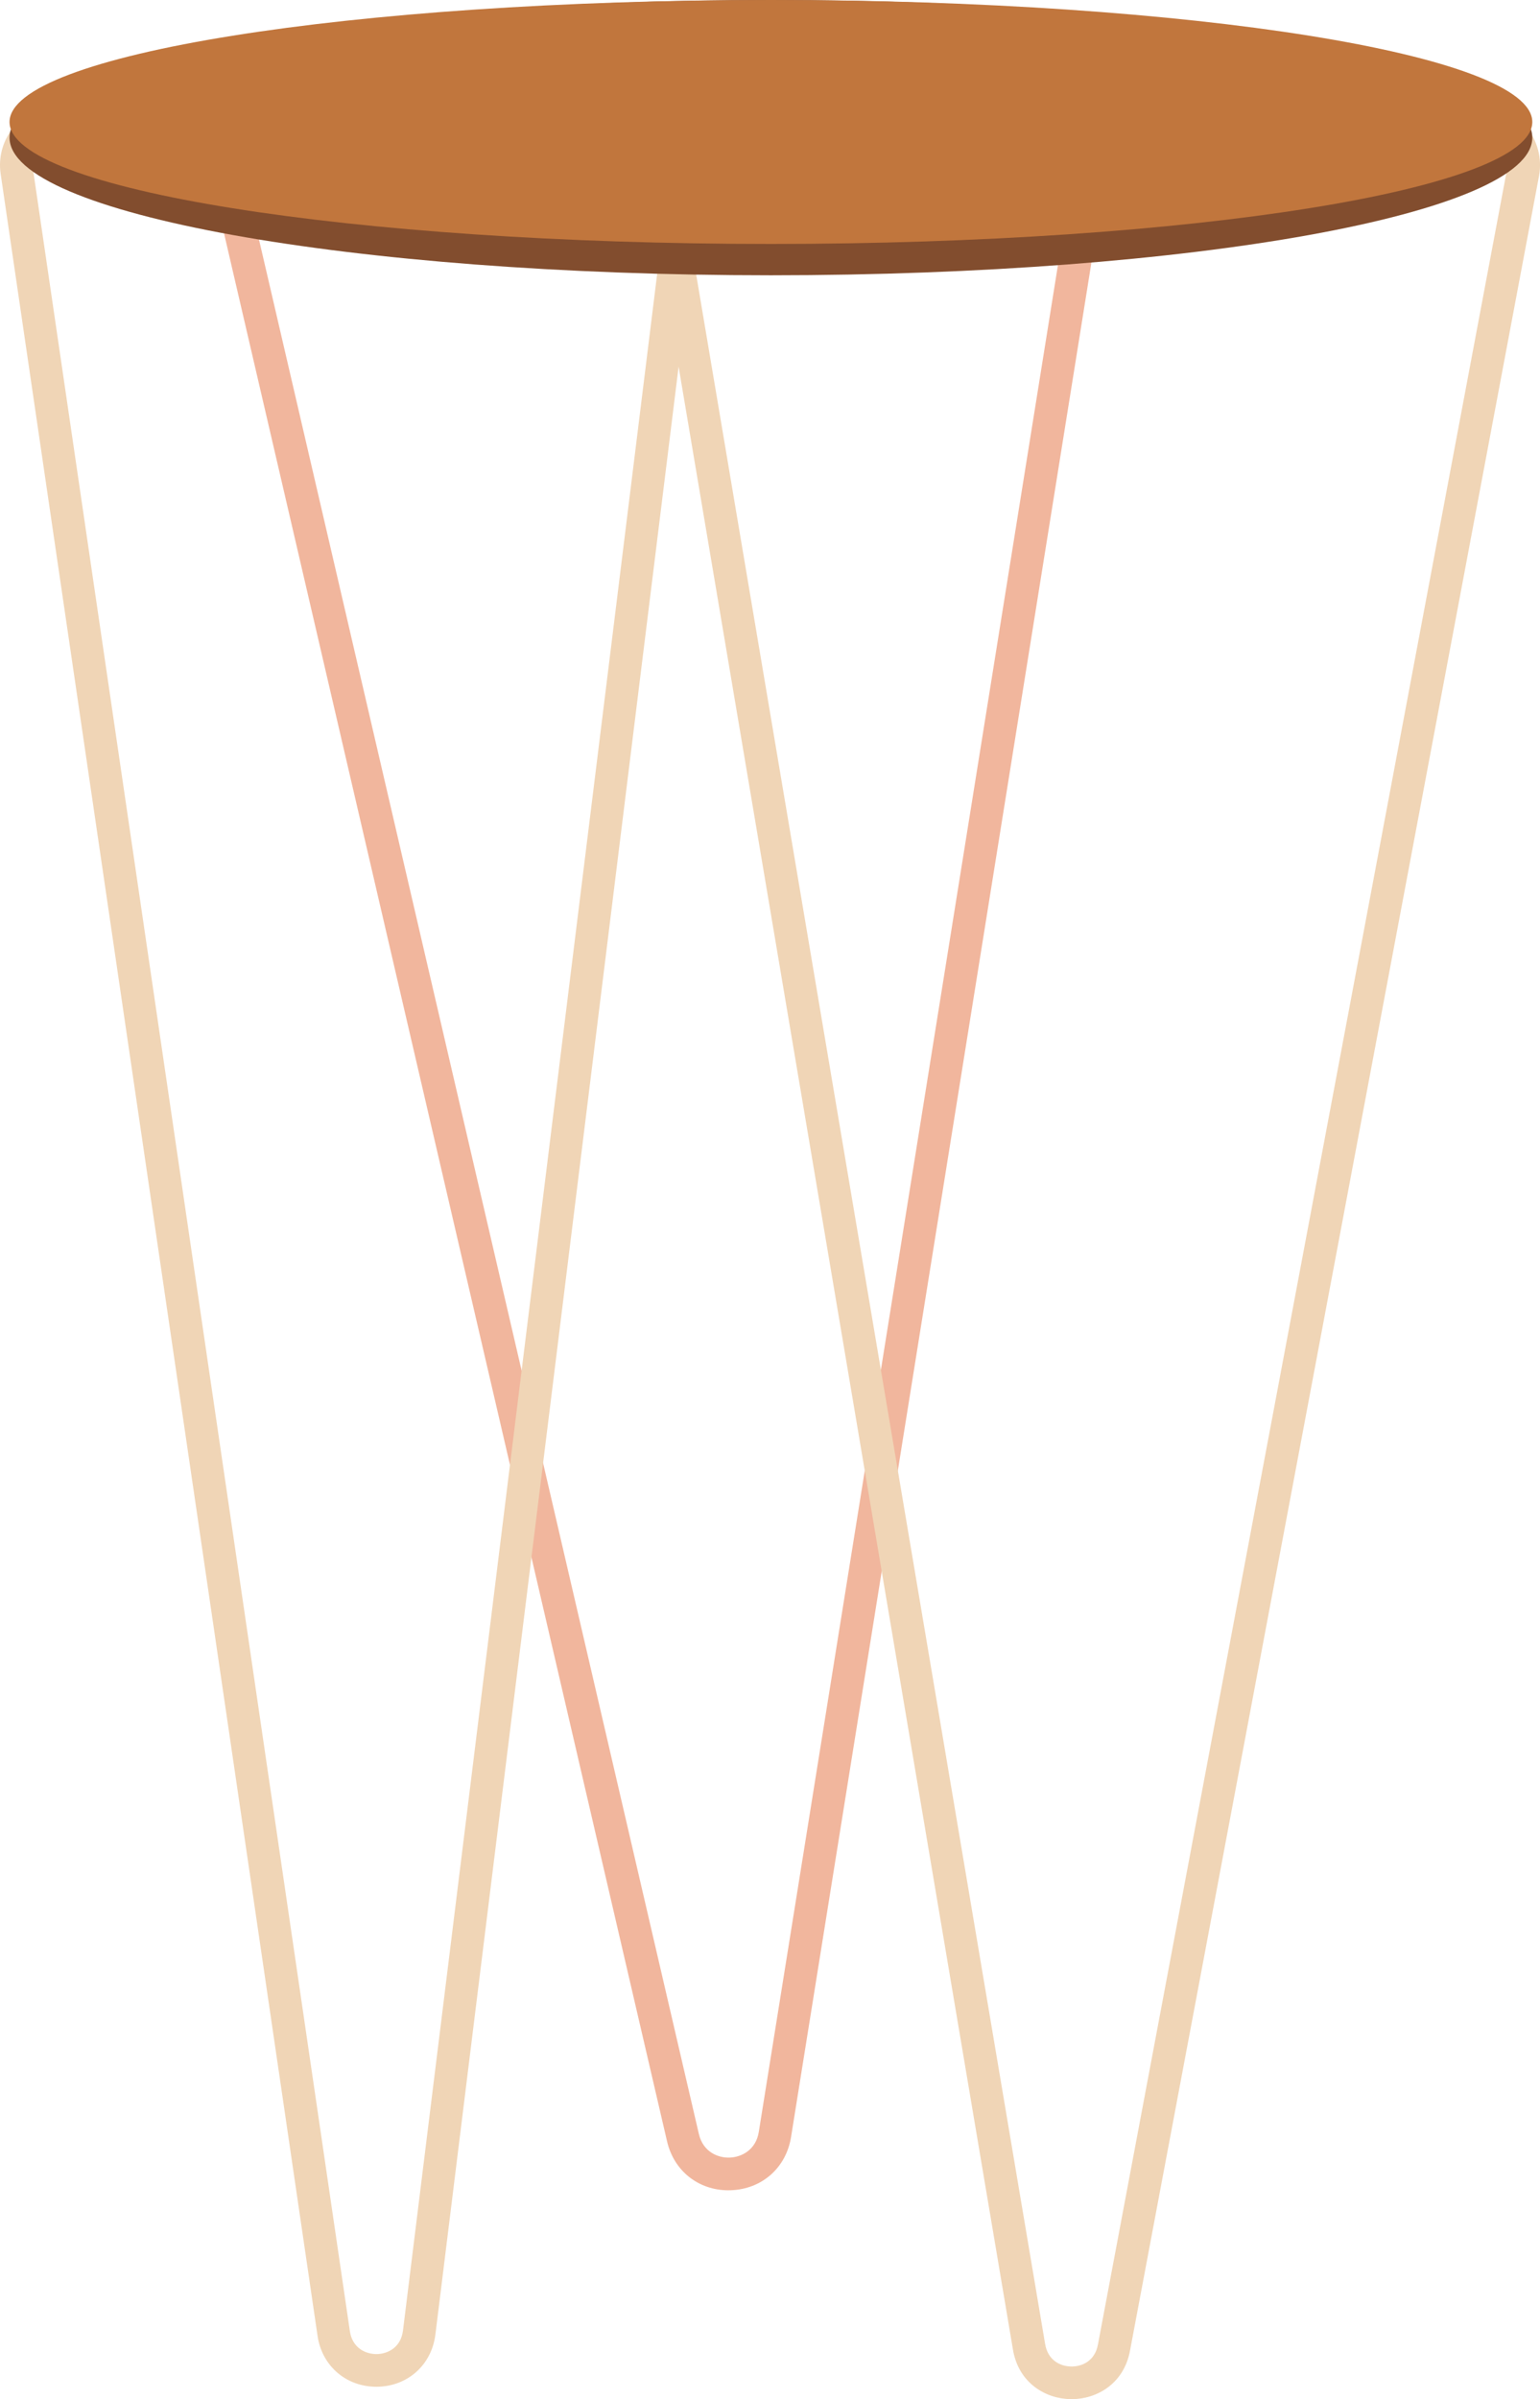
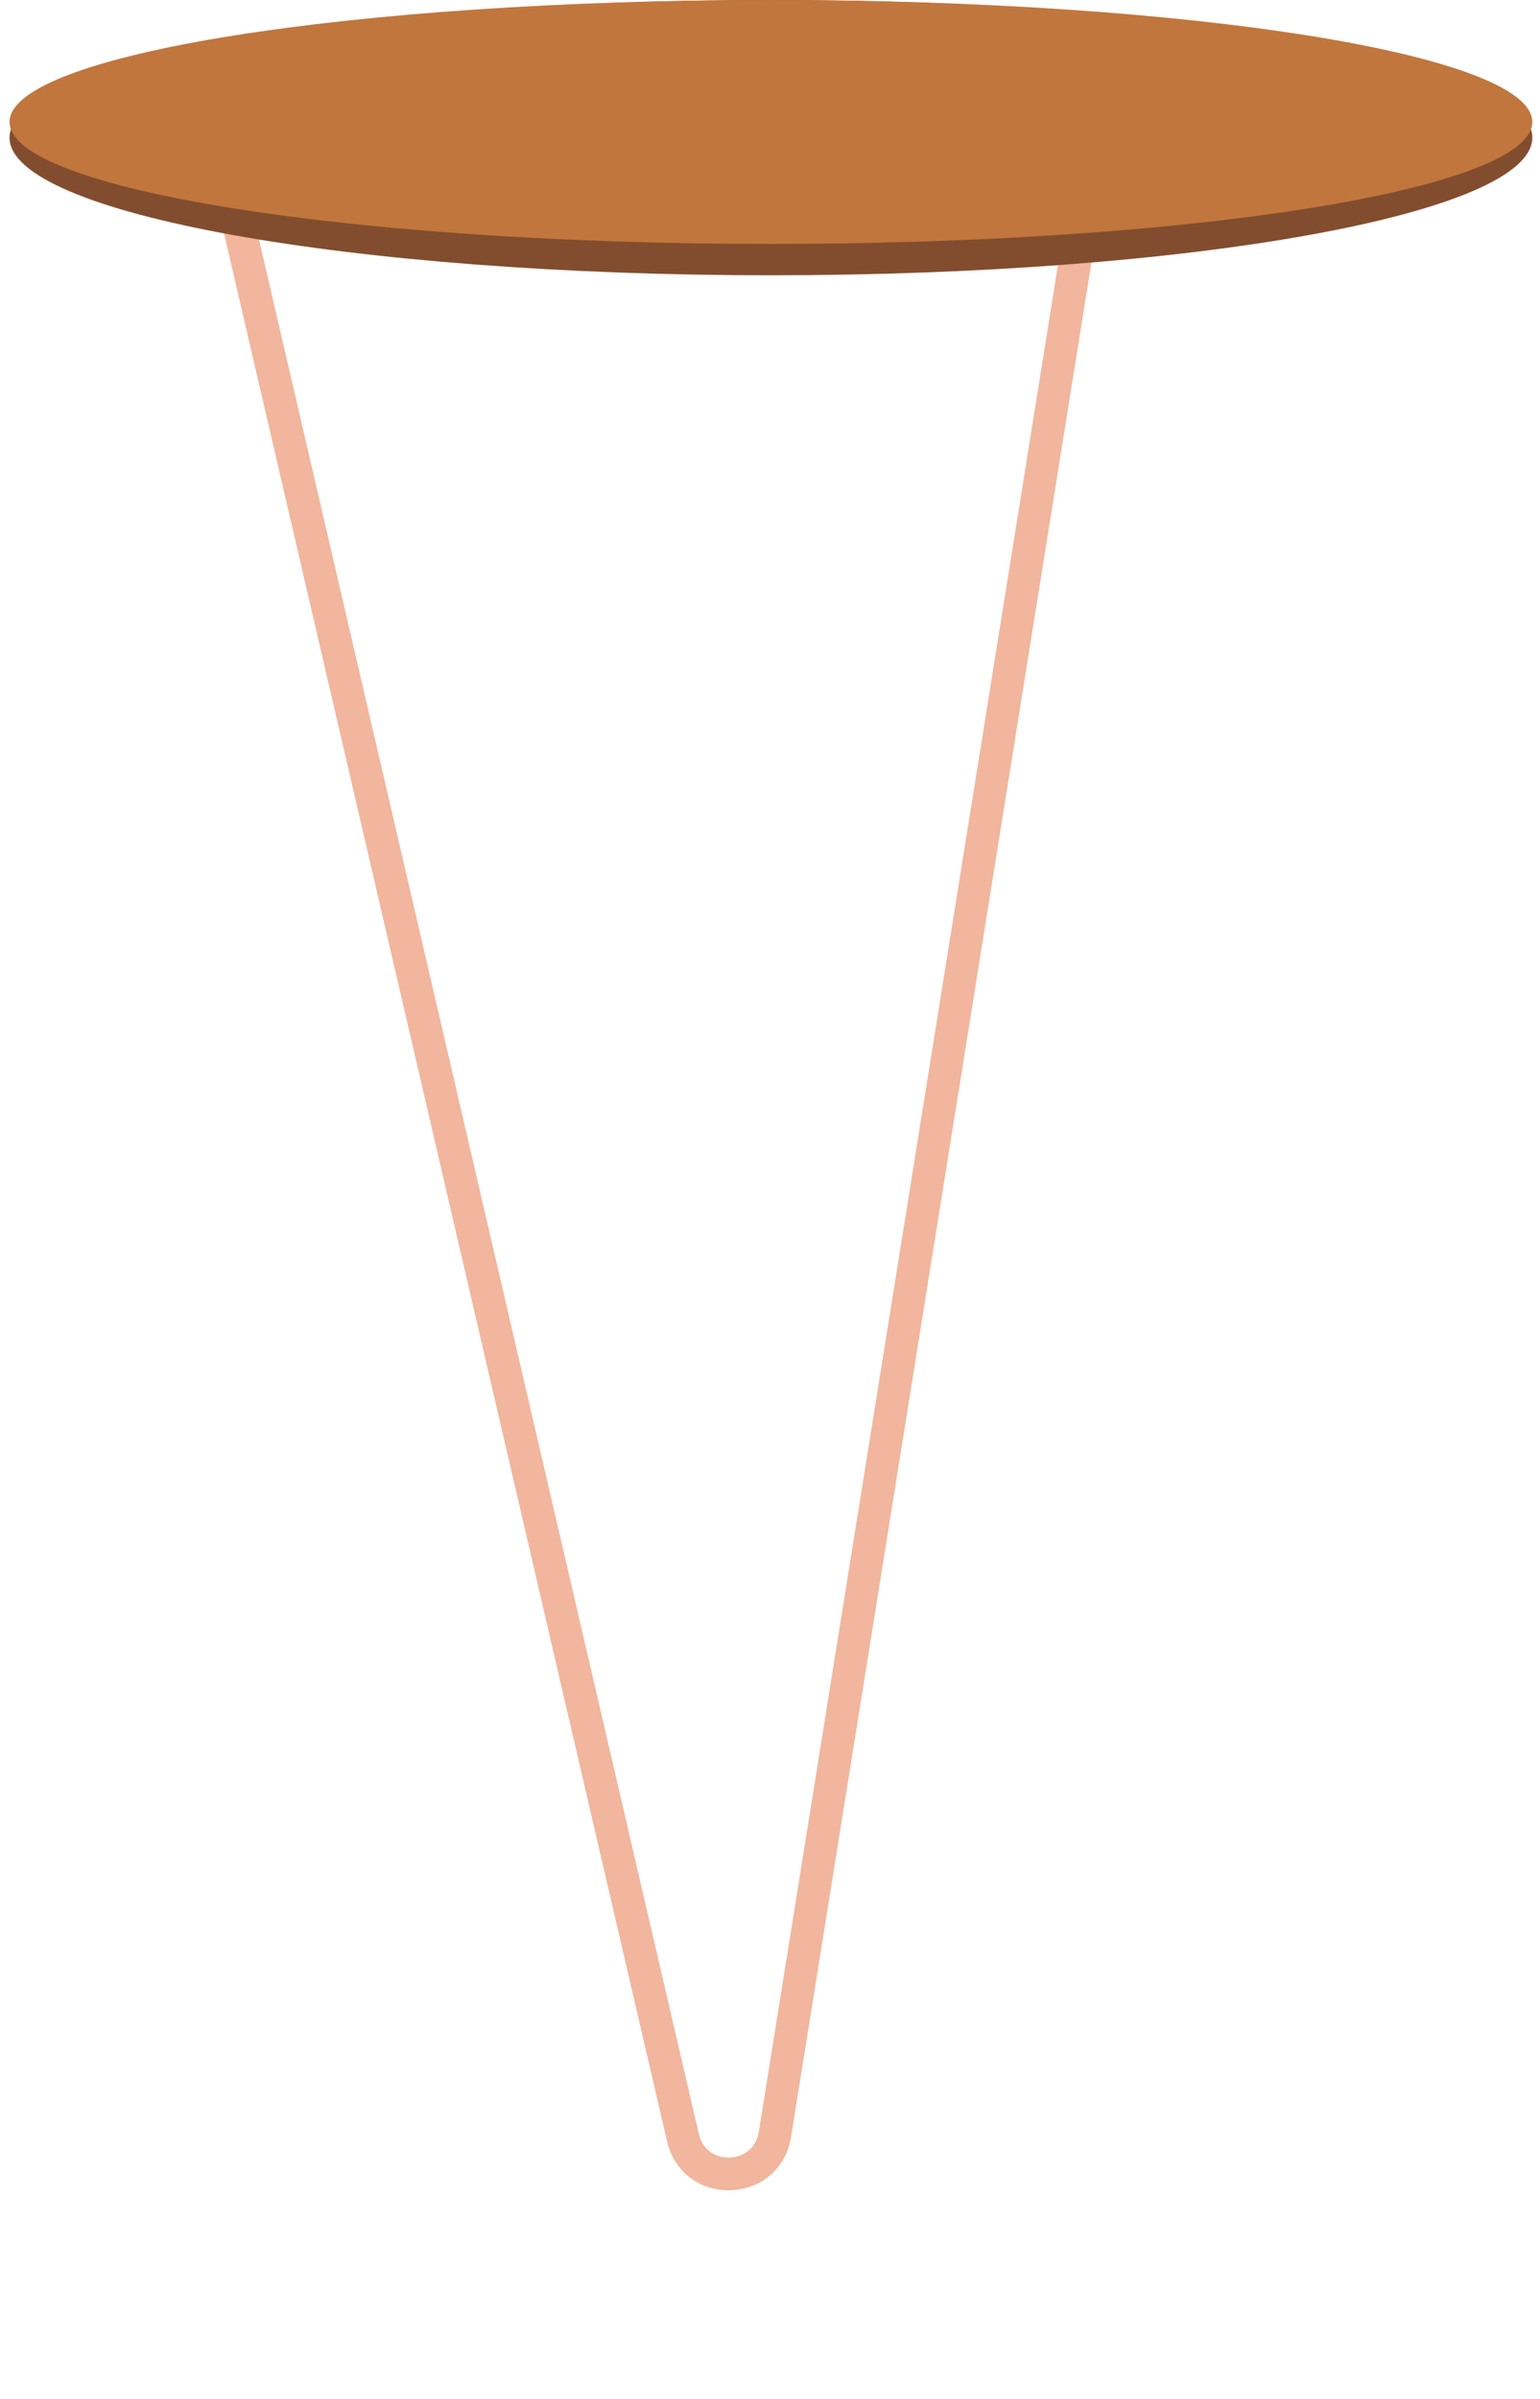
<svg xmlns="http://www.w3.org/2000/svg" height="1365.4" preserveAspectRatio="xMidYMid meet" version="1.0" viewBox="0.0 0.0 876.8 1365.4" width="876.8" zoomAndPan="magnify">
  <defs>
    <clipPath id="a">
      <path d="M 0 60 L 876.809 60 L 876.809 1365.449 L 0 1365.449 Z M 0 60" />
    </clipPath>
  </defs>
  <g>
    <g id="change1_1">
      <path d="M 138.613 98.262 L 397.902 1214.512 C 400.293 1224.801 408.852 1228.199 415.449 1227.961 C 422.051 1227.73 430.352 1223.762 432.023 1213.328 L 616.848 60.379 Z M 414.711 1246.57 C 397.633 1246.57 383.695 1235.52 379.789 1218.719 L 115.617 81.43 L 638.949 39.98 L 450.383 1216.27 C 447.578 1233.77 433.801 1245.93 416.094 1246.539 C 415.633 1246.559 415.168 1246.57 414.711 1246.57" fill="#f1b69d" />
    </g>
    <g clip-path="url(#a)" id="change2_1">
-       <path d="M 383.527 80.09 L 595.035 1334 C 596.566 1343.398 603.746 1346.801 609.953 1346.859 C 610.012 1346.859 610.066 1346.859 610.125 1346.859 C 616.297 1346.859 623.422 1343.582 625.113 1334.352 L 857.973 96.68 C 858.785 92.262 857.586 87.699 854.68 84.211 C 851.77 80.719 847.5 78.719 842.957 78.719 L 33.852 78.719 C 29.418 78.719 25.207 80.641 22.309 84 C 19.406 87.359 18.113 91.801 18.758 96.191 L 199.195 1326.738 C 200.625 1336.48 208.316 1339.832 214.465 1339.789 C 220.617 1339.719 228.23 1336.168 229.438 1326.398 Z M 610.113 1365.449 C 610 1365.449 609.887 1365.449 609.773 1365.449 C 595.59 1365.309 579.859 1356.469 576.691 1337.051 L 386.363 208.68 L 247.891 1328.68 C 245.754 1345.969 232.094 1358.18 214.676 1358.379 C 197.246 1358.551 183.328 1346.668 180.801 1329.441 L 0.359 98.891 C -1.07 89.148 1.801 79.289 8.238 71.852 C 14.672 64.398 24.012 60.129 33.852 60.129 L 842.957 60.129 C 853.031 60.129 862.512 64.559 868.961 72.301 C 875.41 80.039 878.07 90.172 876.258 100.078 L 643.395 1337.738 C 639.883 1356.91 624.211 1365.449 610.113 1365.449" fill="#f0d5b6" />
-     </g>
+       </g>
    <g id="change3_1">
      <path d="M 872.418 78.34 C 872.418 121.602 678.34 156.672 438.926 156.672 C 199.516 156.672 5.434 121.602 5.434 78.34 C 5.434 35.07 199.516 0 438.926 0 C 678.34 0 872.418 35.07 872.418 78.34" fill="#824d2e" />
    </g>
    <g id="change4_1">
      <path d="M 872.418 69.422 C 872.418 107.762 678.34 138.84 438.926 138.84 C 199.516 138.84 5.434 107.762 5.434 69.422 C 5.434 31.078 199.516 0 438.926 0 C 678.34 0 872.418 31.078 872.418 69.422" fill="#c1763d" />
    </g>
  </g>
</svg>